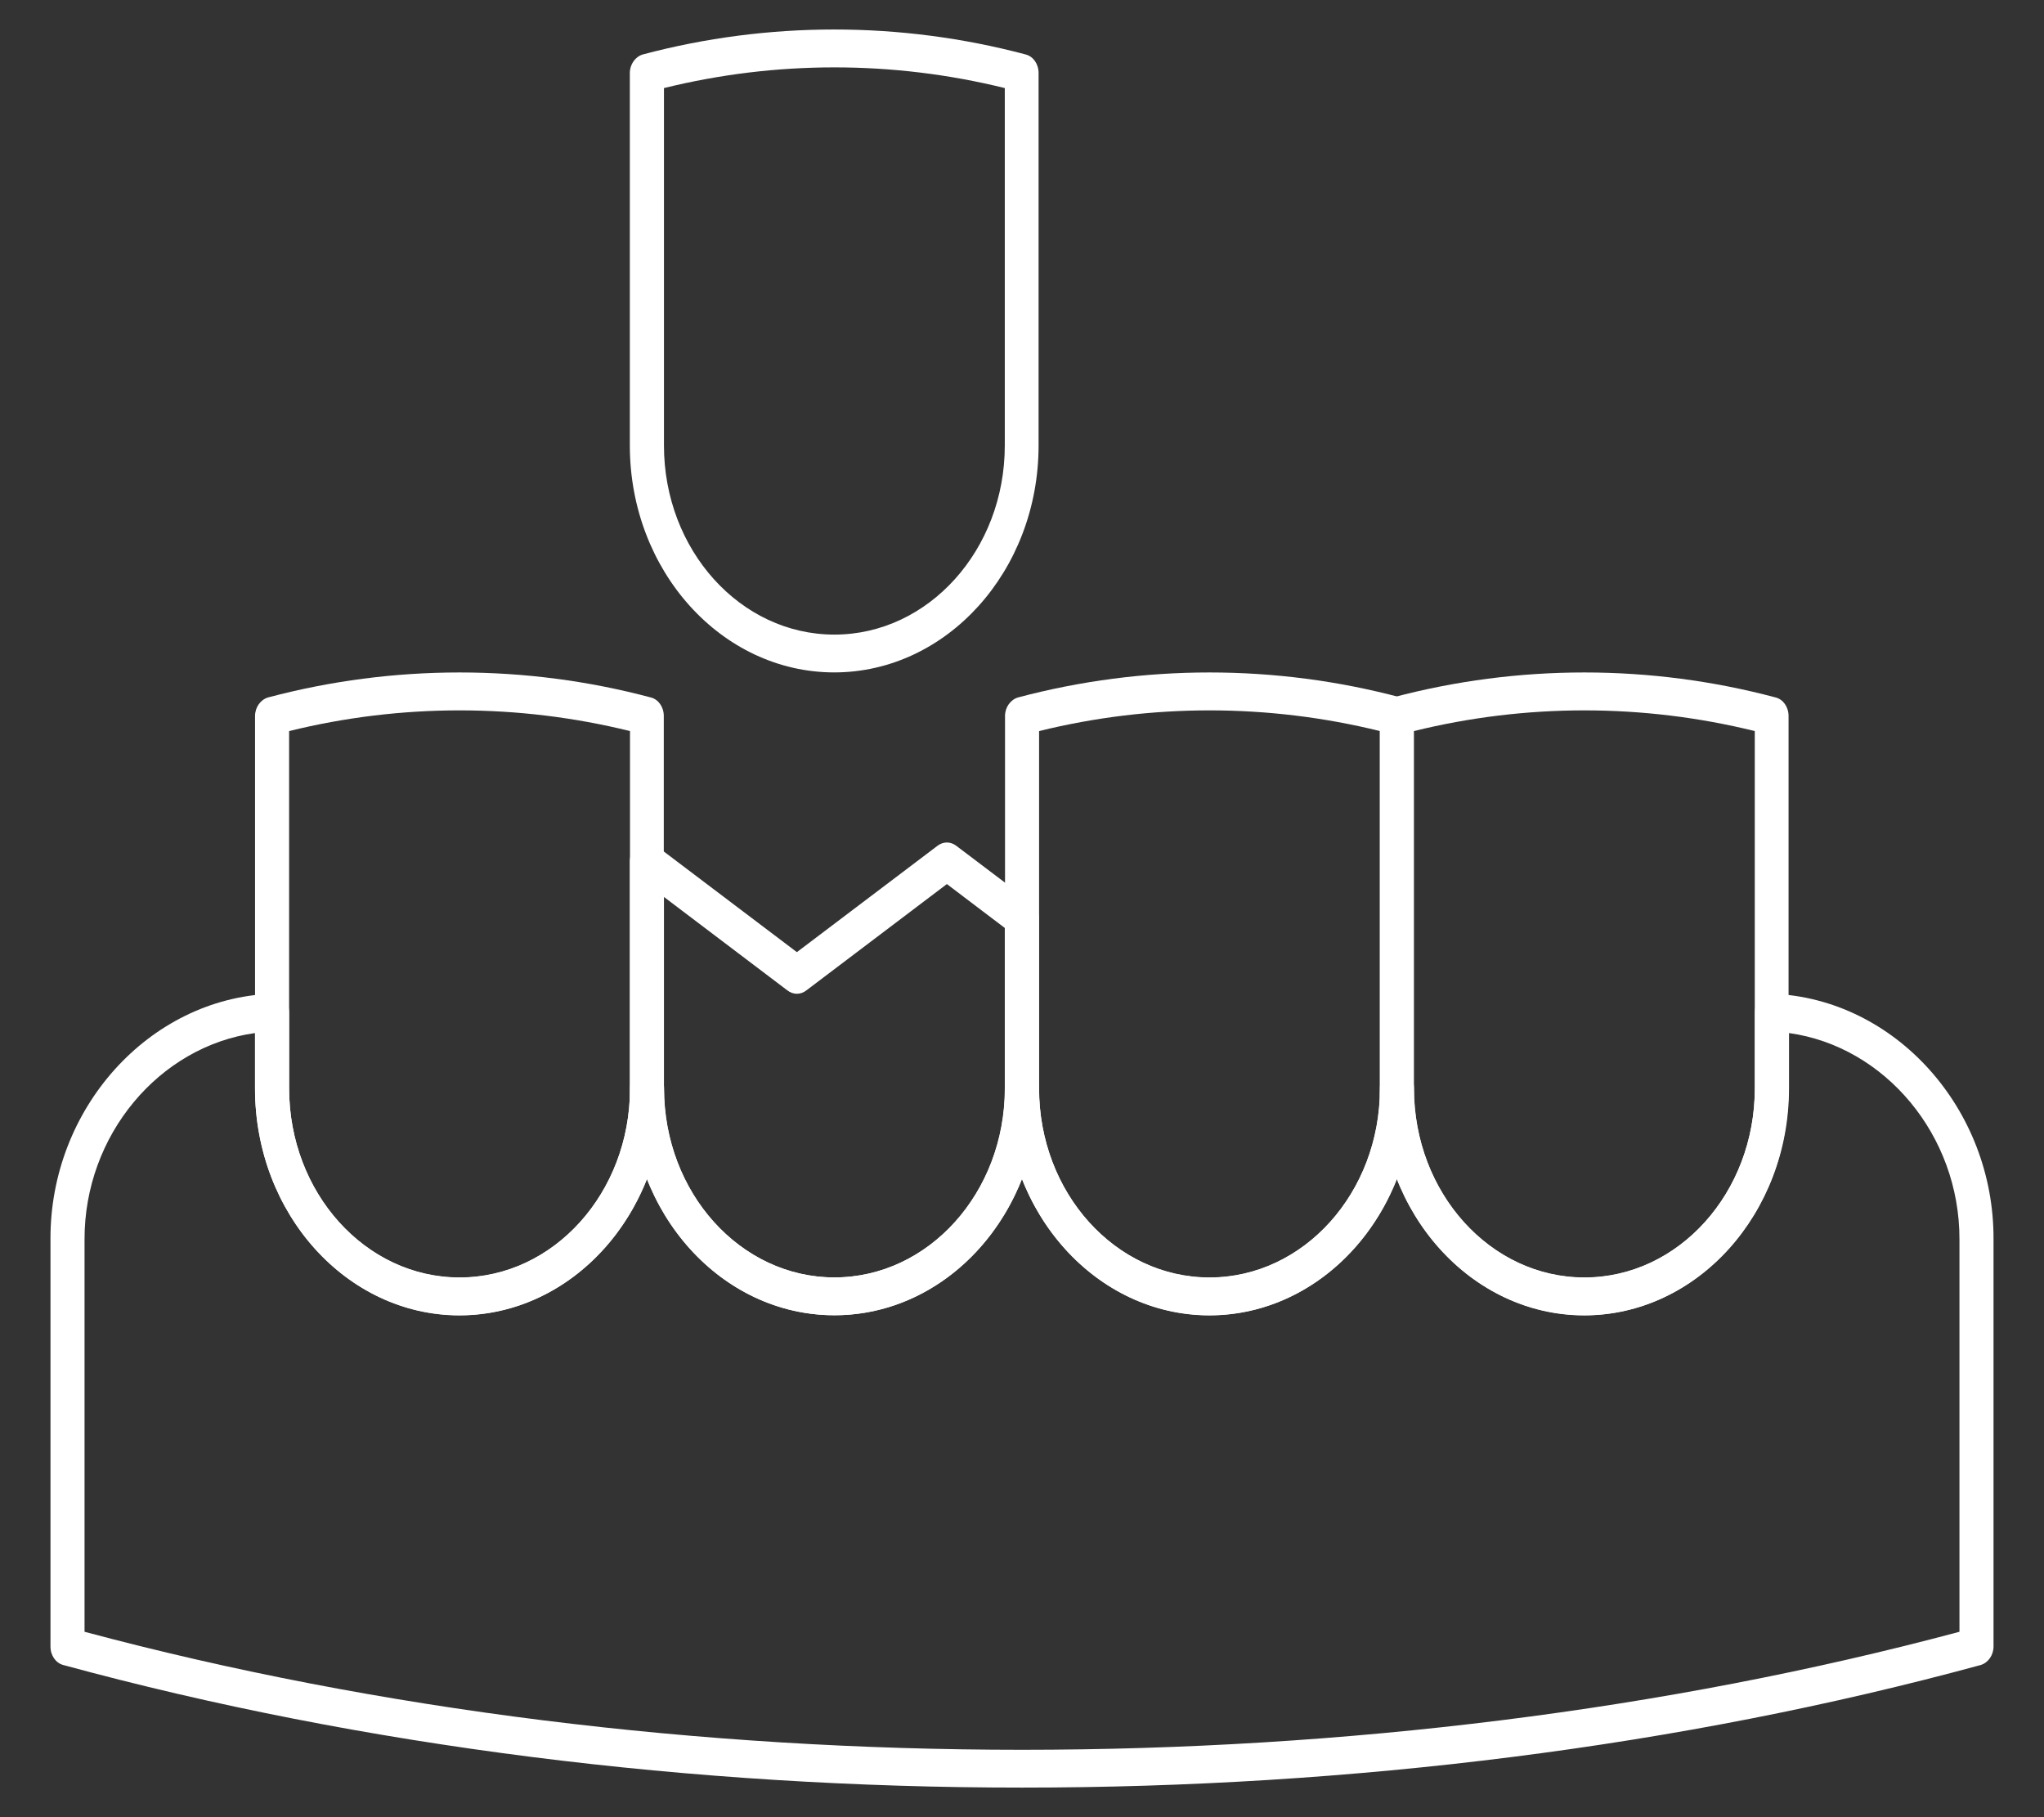
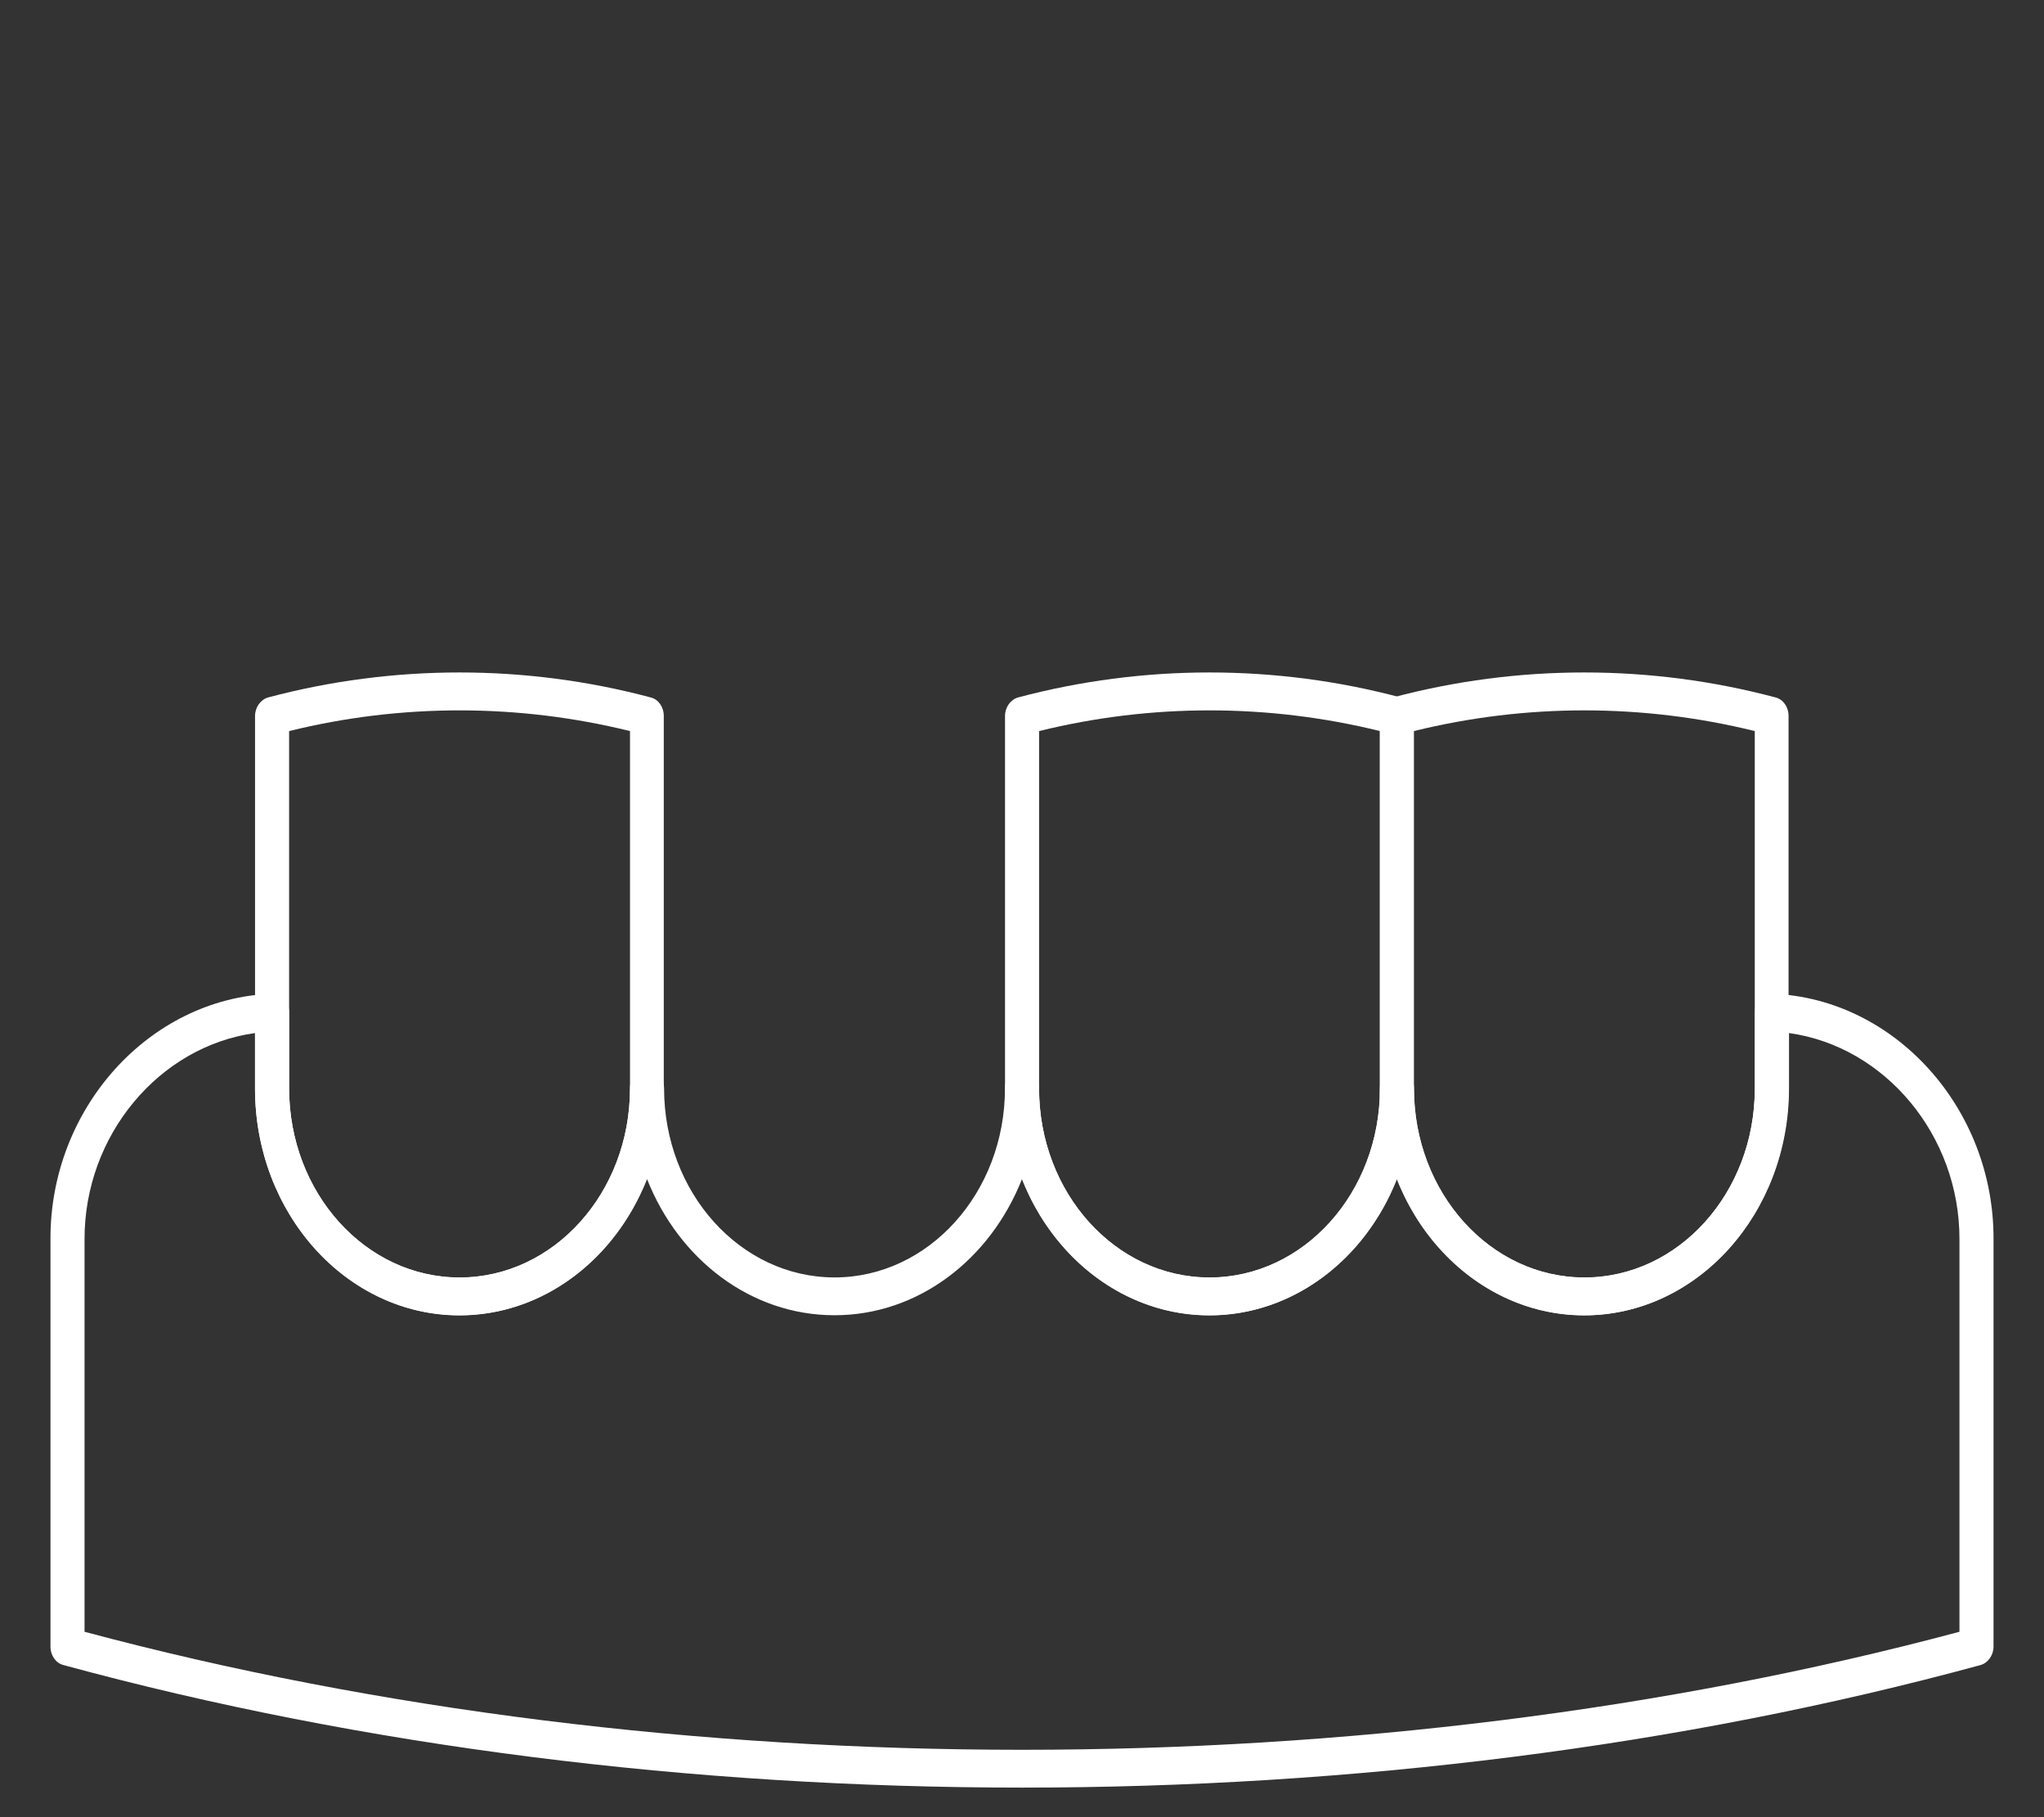
<svg xmlns="http://www.w3.org/2000/svg" width="36" height="32" viewBox="0 0 36 32" fill="none">
  <rect x="0" y="0" width="36" height="32" fill="#333333" stroke="none" />
  <path d="M18 31.479C12.2 31.479 6.401 30.76 1.117 29.321C0.985 29.288 0.889 29.155 0.889 28.995V21.829C0.877 19.524 2.624 17.586 4.779 17.5C4.858 17.5 4.942 17.533 5.002 17.593C5.062 17.653 5.092 17.739 5.092 17.833V19.165C5.092 21.003 6.437 22.495 8.094 22.495C9.751 22.495 11.096 21.003 11.096 19.165C11.096 18.978 11.228 18.832 11.396 18.832C11.564 18.832 11.696 18.978 11.696 19.165C11.696 21.003 13.041 22.495 14.698 22.495C16.355 22.495 17.7 21.003 17.7 19.165C17.7 18.978 17.832 18.832 18 18.832C18.168 18.832 18.3 18.978 18.3 19.165C18.3 21.003 19.645 22.495 21.302 22.495C22.959 22.495 24.304 21.003 24.304 19.165C24.304 18.978 24.436 18.832 24.604 18.832C24.772 18.832 24.904 18.978 24.904 19.165C24.904 21.003 26.249 22.495 27.906 22.495C29.564 22.495 30.908 21.003 30.908 19.165V17.833C30.908 17.739 30.938 17.653 30.998 17.593C31.058 17.533 31.137 17.5 31.221 17.5C33.376 17.586 35.123 19.524 35.111 21.829V28.995C35.111 29.148 35.015 29.282 34.883 29.321C29.599 30.76 23.8 31.479 18 31.479ZM1.489 28.735C11.846 31.506 24.154 31.506 34.511 28.735V21.829C34.517 19.991 33.196 18.425 31.509 18.192V19.165C31.509 21.369 29.894 23.161 27.906 23.161C26.43 23.161 25.163 22.175 24.604 20.763C24.046 22.175 22.779 23.161 21.302 23.161C19.825 23.161 18.558 22.175 18 20.763C17.442 22.175 16.175 23.161 14.698 23.161C13.221 23.161 11.954 22.175 11.396 20.763C10.837 22.175 9.571 23.161 8.094 23.161C6.106 23.161 4.491 21.369 4.491 19.165V18.192C2.804 18.425 1.483 19.991 1.489 21.829V28.735Z" fill="white" />
  <path d="M8.094 23.164C6.107 23.164 4.492 21.373 4.492 19.168V12.608C4.492 12.455 4.588 12.322 4.72 12.282C6.93 11.695 9.259 11.695 11.462 12.282C11.595 12.315 11.691 12.448 11.691 12.608V19.168C11.691 21.373 10.076 23.164 8.088 23.164H8.094ZM5.092 12.874V19.168C5.092 21.006 6.437 22.498 8.094 22.498C9.751 22.498 11.096 21.006 11.096 19.168V12.874C9.127 12.388 7.062 12.388 5.092 12.874Z" fill="white" />
  <path d="M27.904 23.164C25.917 23.164 24.302 21.373 24.302 19.168V12.608C24.302 12.455 24.398 12.322 24.53 12.282C26.74 11.695 29.069 11.695 31.273 12.282C31.405 12.315 31.501 12.448 31.501 12.608V19.168C31.501 21.373 29.886 23.164 27.898 23.164H27.904ZM24.902 12.874V19.168C24.902 21.006 26.247 22.498 27.904 22.498C29.561 22.498 30.906 21.006 30.906 19.168V12.874C28.937 12.388 26.872 12.388 24.902 12.874Z" fill="white" />
  <path d="M21.303 23.164C19.316 23.164 17.701 21.373 17.701 19.168V12.608C17.701 12.455 17.797 12.322 17.929 12.282C20.138 11.695 22.468 11.695 24.671 12.282C24.803 12.315 24.899 12.448 24.899 12.608V19.168C24.899 21.373 23.284 23.164 21.297 23.164H21.303ZM18.301 12.874V19.168C18.301 21.006 19.646 22.498 21.303 22.498C22.96 22.498 24.305 21.006 24.305 19.168V12.874C22.336 12.388 20.27 12.388 18.301 12.874Z" fill="white" />
-   <path d="M14.695 23.161C12.708 23.161 11.093 21.369 11.093 19.165V15.169C11.093 15.042 11.153 14.929 11.255 14.876C11.351 14.822 11.471 14.829 11.561 14.896L14.035 16.767L16.509 14.896C16.611 14.816 16.743 14.816 16.845 14.896L18.166 15.895C18.25 15.955 18.298 16.061 18.298 16.168V19.165C18.298 21.369 16.683 23.161 14.695 23.161ZM11.694 15.801V19.165C11.694 21.003 13.038 22.495 14.695 22.495C16.352 22.495 17.697 21.003 17.697 19.165V16.341L16.677 15.568L14.203 17.44C14.101 17.52 13.969 17.52 13.867 17.44L11.694 15.795V15.801Z" fill="white" />
-   <path d="M14.695 11.841C12.708 11.841 11.093 10.05 11.093 7.845V1.285C11.093 1.132 11.189 0.999 11.321 0.959C13.525 0.373 15.86 0.373 18.064 0.959C18.196 0.992 18.292 1.125 18.292 1.285V7.845C18.292 10.05 16.677 11.841 14.69 11.841H14.695ZM11.694 1.551V7.845C11.694 9.683 13.038 11.175 14.695 11.175C16.352 11.175 17.697 9.683 17.697 7.845V1.551C15.728 1.065 13.663 1.065 11.694 1.551Z" fill="white" />
</svg>